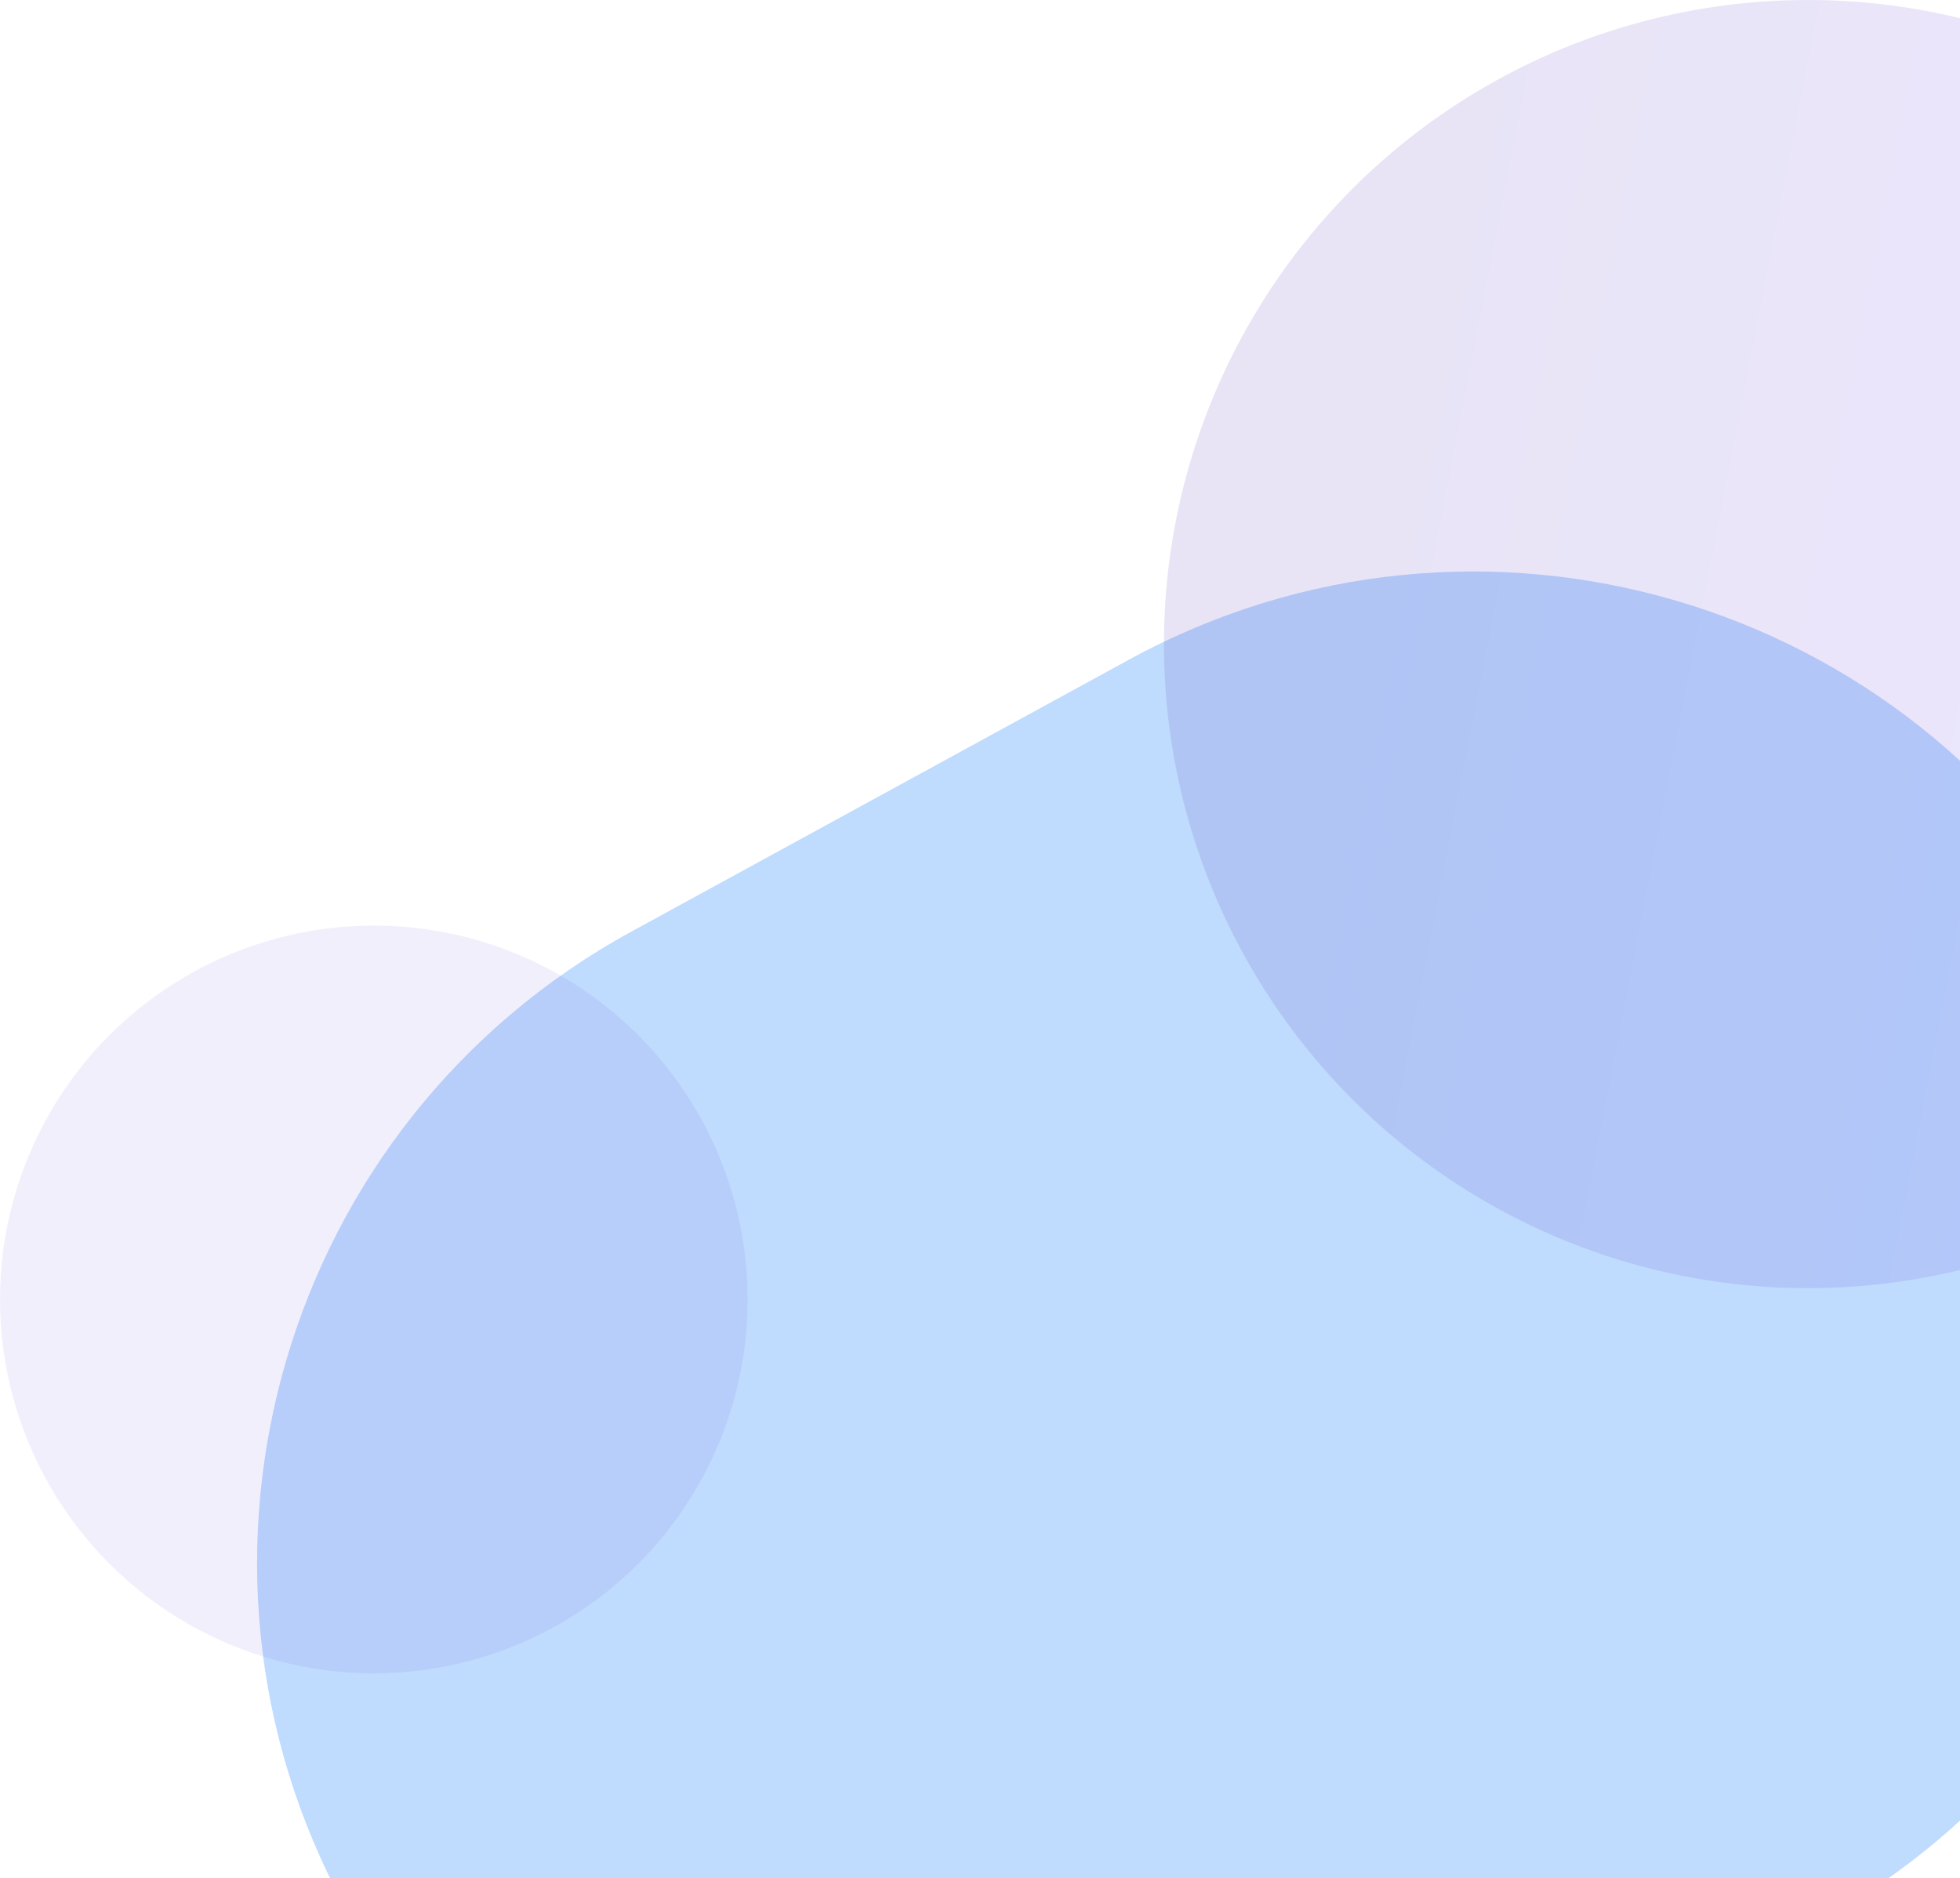
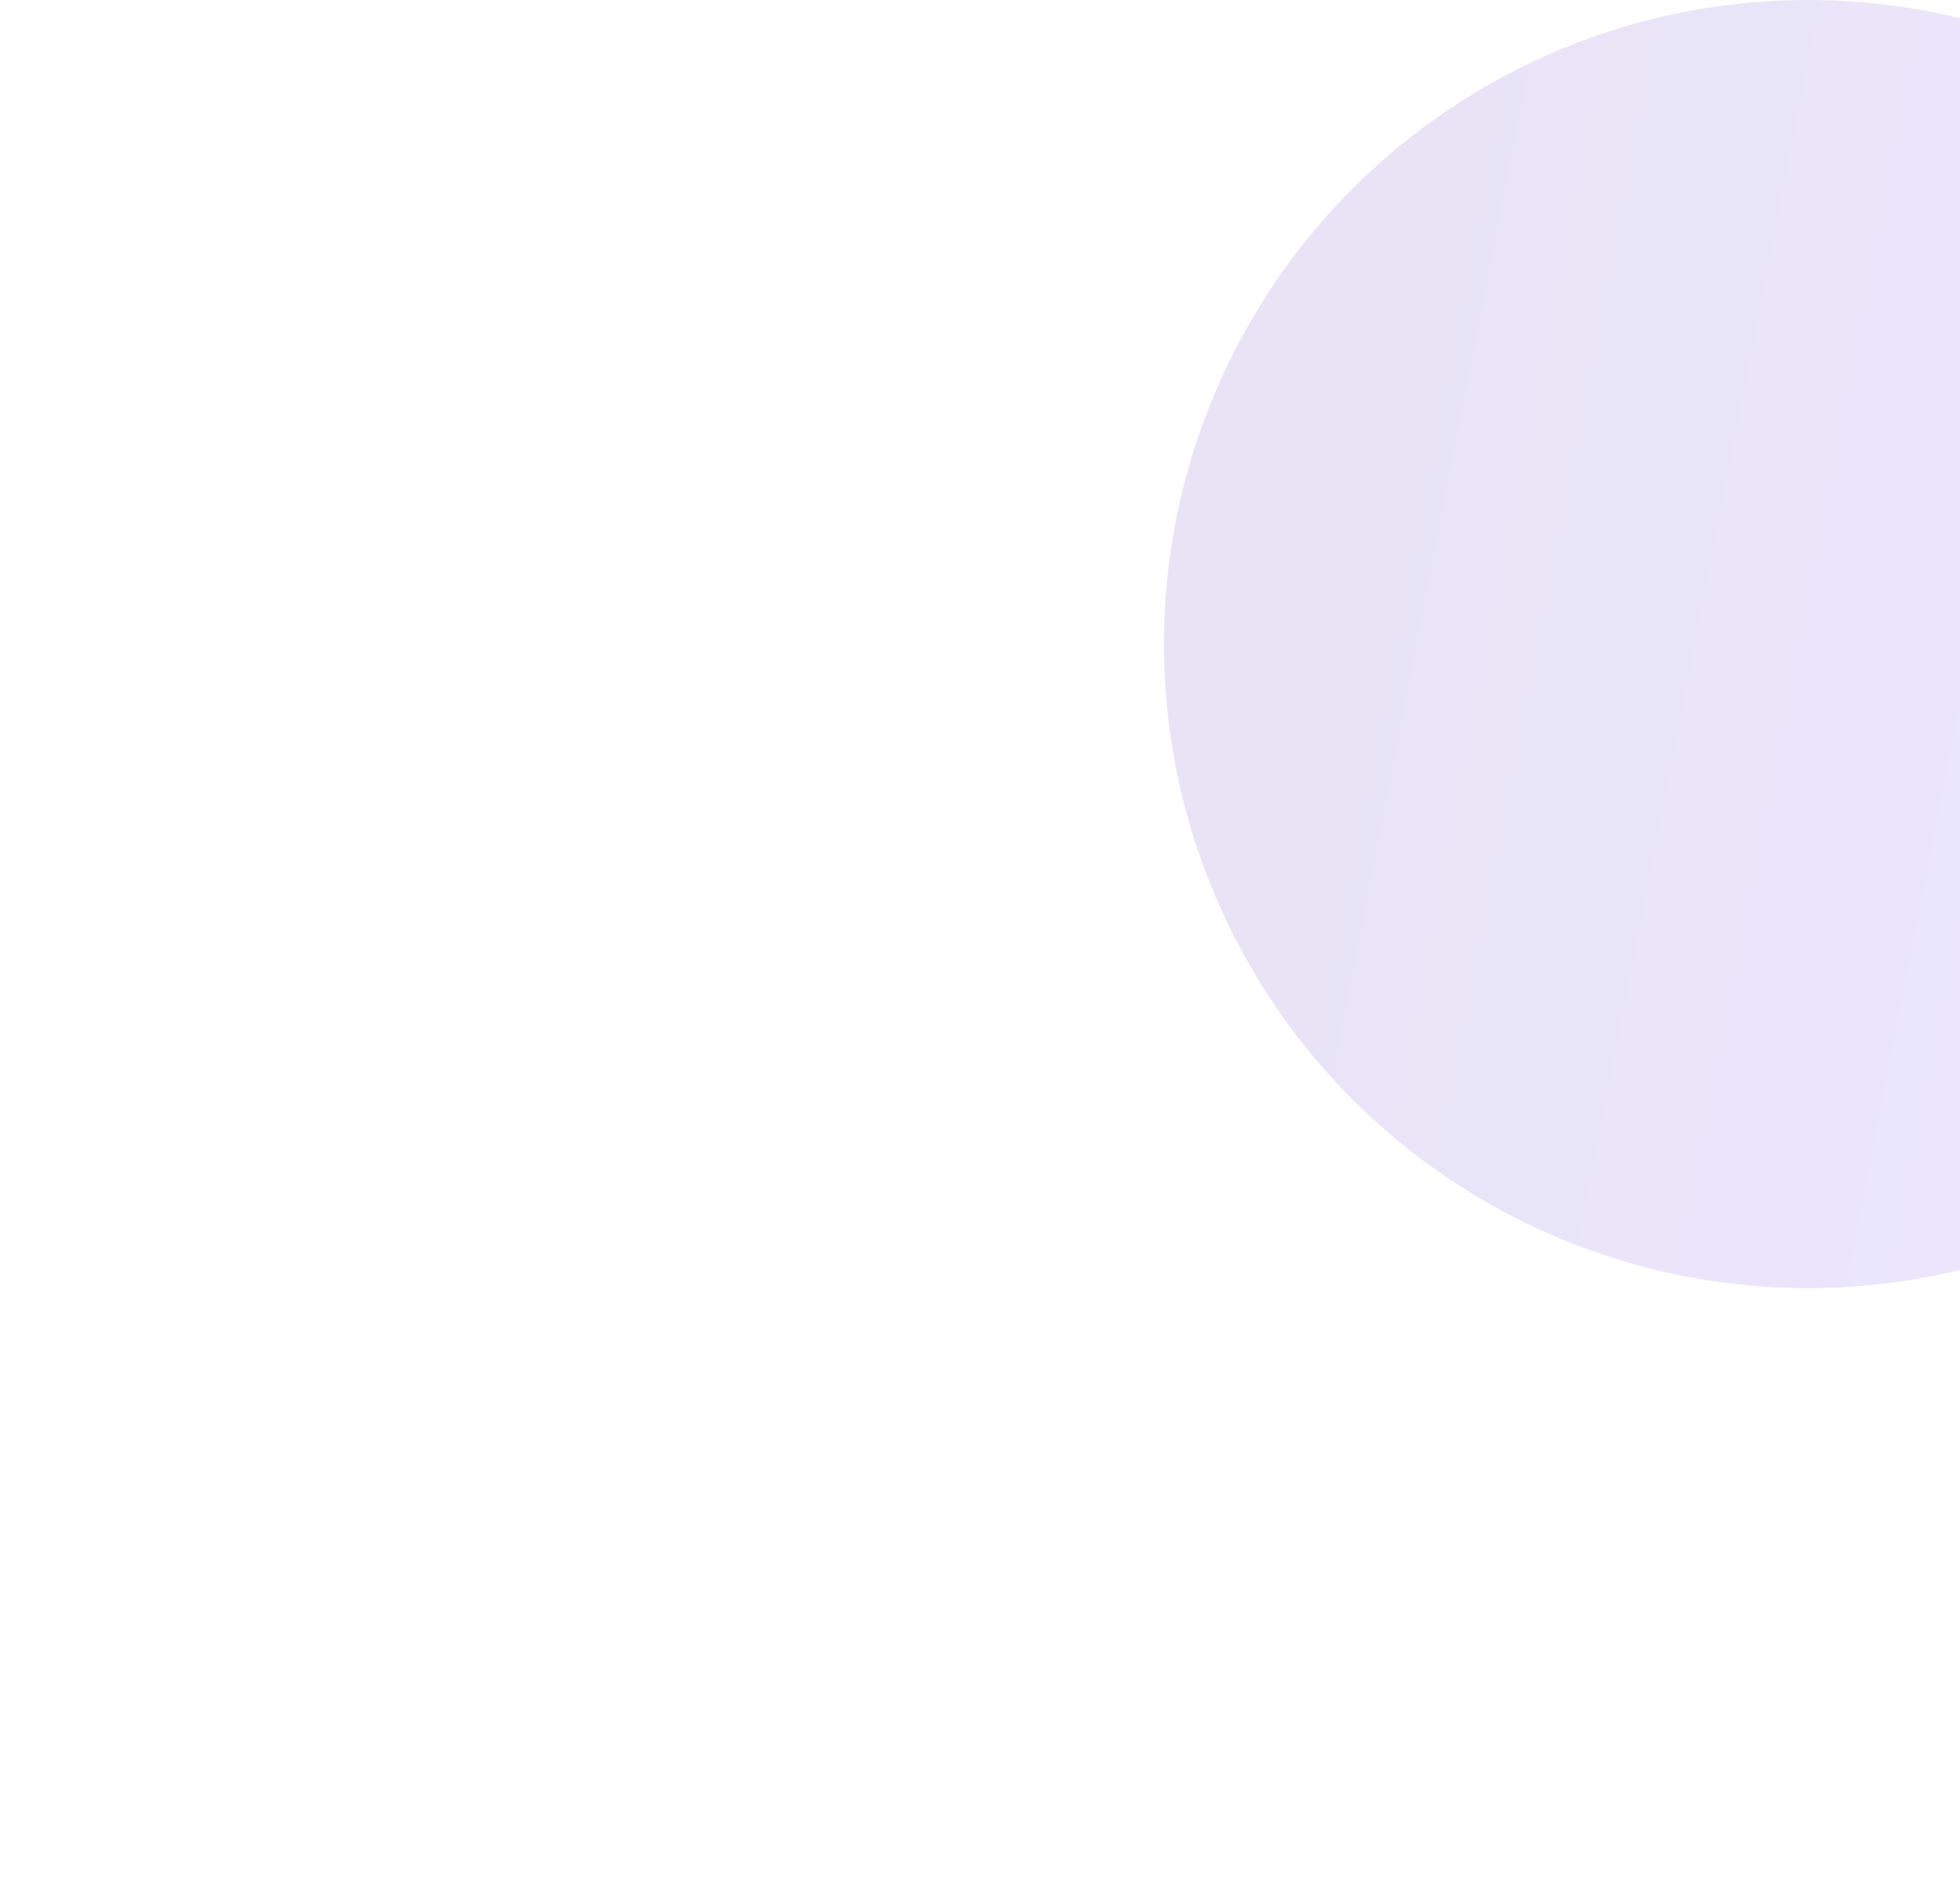
<svg xmlns="http://www.w3.org/2000/svg" width="263" height="252" viewBox="0 0 263 252" fill="none">
-   <path opacity="0.4" d="M244.009 257.829C290.768 232.281 307.962 173.665 282.414 126.907C256.866 80.148 198.25 62.954 151.492 88.502L84.729 124.98C37.97 150.528 20.776 209.144 46.324 255.902C71.872 302.661 130.488 319.855 177.247 294.307L244.009 257.829Z" fill="#60A5FA" />
  <g style="mix-blend-mode:hard-light" filter="url(#filter0_bii_5484_256183)">
-     <circle cx="50.16" cy="50.16" r="50.16" transform="matrix(-1 0 0 1 100.321 124.174)" fill="#5B37D4" fill-opacity="0.08" />
-   </g>
+     </g>
  <g style="mix-blend-mode:hard-light" opacity="0.13" filter="url(#filter1_ii_5484_256183)">
    <circle cx="86.41" cy="86.41" r="86.41" transform="matrix(-1 0 0 1 329.004 0)" fill="url(#paint0_linear_5484_256183)" />
  </g>
  <defs>
    <filter id="filter0_bii_5484_256183" x="-13.611" y="110.563" width="127.542" height="127.542" filterUnits="userSpaceOnUse" color-interpolation-filters="sRGB">
      <feFlood flood-opacity="0" result="BackgroundImageFix" />
      <feGaussianBlur in="BackgroundImageFix" stdDeviation="6.805" />
      <feComposite in2="SourceAlpha" operator="in" result="effect1_backgroundBlur_5484_256183" />
      <feBlend mode="normal" in="SourceGraphic" in2="effect1_backgroundBlur_5484_256183" result="shape" />
      <feColorMatrix in="SourceAlpha" type="matrix" values="0 0 0 0 0 0 0 0 0 0 0 0 0 0 0 0 0 0 127 0" result="hardAlpha" />
      <feOffset dx="-11.733" dy="11.733" />
      <feGaussianBlur stdDeviation="5.867" />
      <feComposite in2="hardAlpha" operator="arithmetic" k2="-1" k3="1" />
      <feColorMatrix type="matrix" values="0 0 0 0 1 0 0 0 0 1 0 0 0 0 1 0 0 0 0.08 0" />
      <feBlend mode="normal" in2="shape" result="effect2_innerShadow_5484_256183" />
      <feColorMatrix in="SourceAlpha" type="matrix" values="0 0 0 0 0 0 0 0 0 0 0 0 0 0 0 0 0 0 127 0" result="hardAlpha" />
      <feOffset dx="11.733" dy="-11.733" />
      <feGaussianBlur stdDeviation="5.867" />
      <feComposite in2="hardAlpha" operator="arithmetic" k2="-1" k3="1" />
      <feColorMatrix type="matrix" values="0 0 0 0 0.271 0 0 0 0 0.164 0 0 0 0 0.632 0 0 0 0.08 0" />
      <feBlend mode="normal" in2="effect2_innerShadow_5484_256183" result="effect3_innerShadow_5484_256183" />
    </filter>
    <filter id="filter1_ii_5484_256183" x="147.891" y="-1.612" width="189.406" height="176.044" filterUnits="userSpaceOnUse" color-interpolation-filters="sRGB">
      <feFlood flood-opacity="0" result="BackgroundImageFix" />
      <feBlend mode="normal" in="SourceGraphic" in2="BackgroundImageFix" result="shape" />
      <feColorMatrix in="SourceAlpha" type="matrix" values="0 0 0 0 0 0 0 0 0 0 0 0 0 0 0 0 0 0 127 0" result="hardAlpha" />
      <feOffset dx="8.293" dy="-1.612" />
      <feGaussianBlur stdDeviation="4.224" />
      <feComposite in2="hardAlpha" operator="arithmetic" k2="-1" k3="1" />
      <feColorMatrix type="matrix" values="0 0 0 0 0.43 0 0 0 0 0.26 0 0 0 0 1 0 0 0 0.5 0" />
      <feBlend mode="normal" in2="shape" result="effect1_innerShadow_5484_256183" />
      <feColorMatrix in="SourceAlpha" type="matrix" values="0 0 0 0 0 0 0 0 0 0 0 0 0 0 0 0 0 0 127 0" result="hardAlpha" />
      <feOffset dx="-8.293" dy="1.612" />
      <feGaussianBlur stdDeviation="4.224" />
      <feComposite in2="hardAlpha" operator="arithmetic" k2="-1" k3="1" />
      <feColorMatrix type="matrix" values="0 0 0 0 0.266 0 0 0 0 0.161 0 0 0 0 0.619 0 0 0 0.5 0" />
      <feBlend mode="normal" in2="effect1_innerShadow_5484_256183" result="effect2_innerShadow_5484_256183" />
    </filter>
    <linearGradient id="paint0_linear_5484_256183" x1="183.016" y1="52.453" x2="13.371" y2="85.428" gradientUnits="userSpaceOnUse">
      <stop stop-color="#482CA9" />
      <stop offset="1" stop-color="#693FF4" />
    </linearGradient>
  </defs>
</svg>